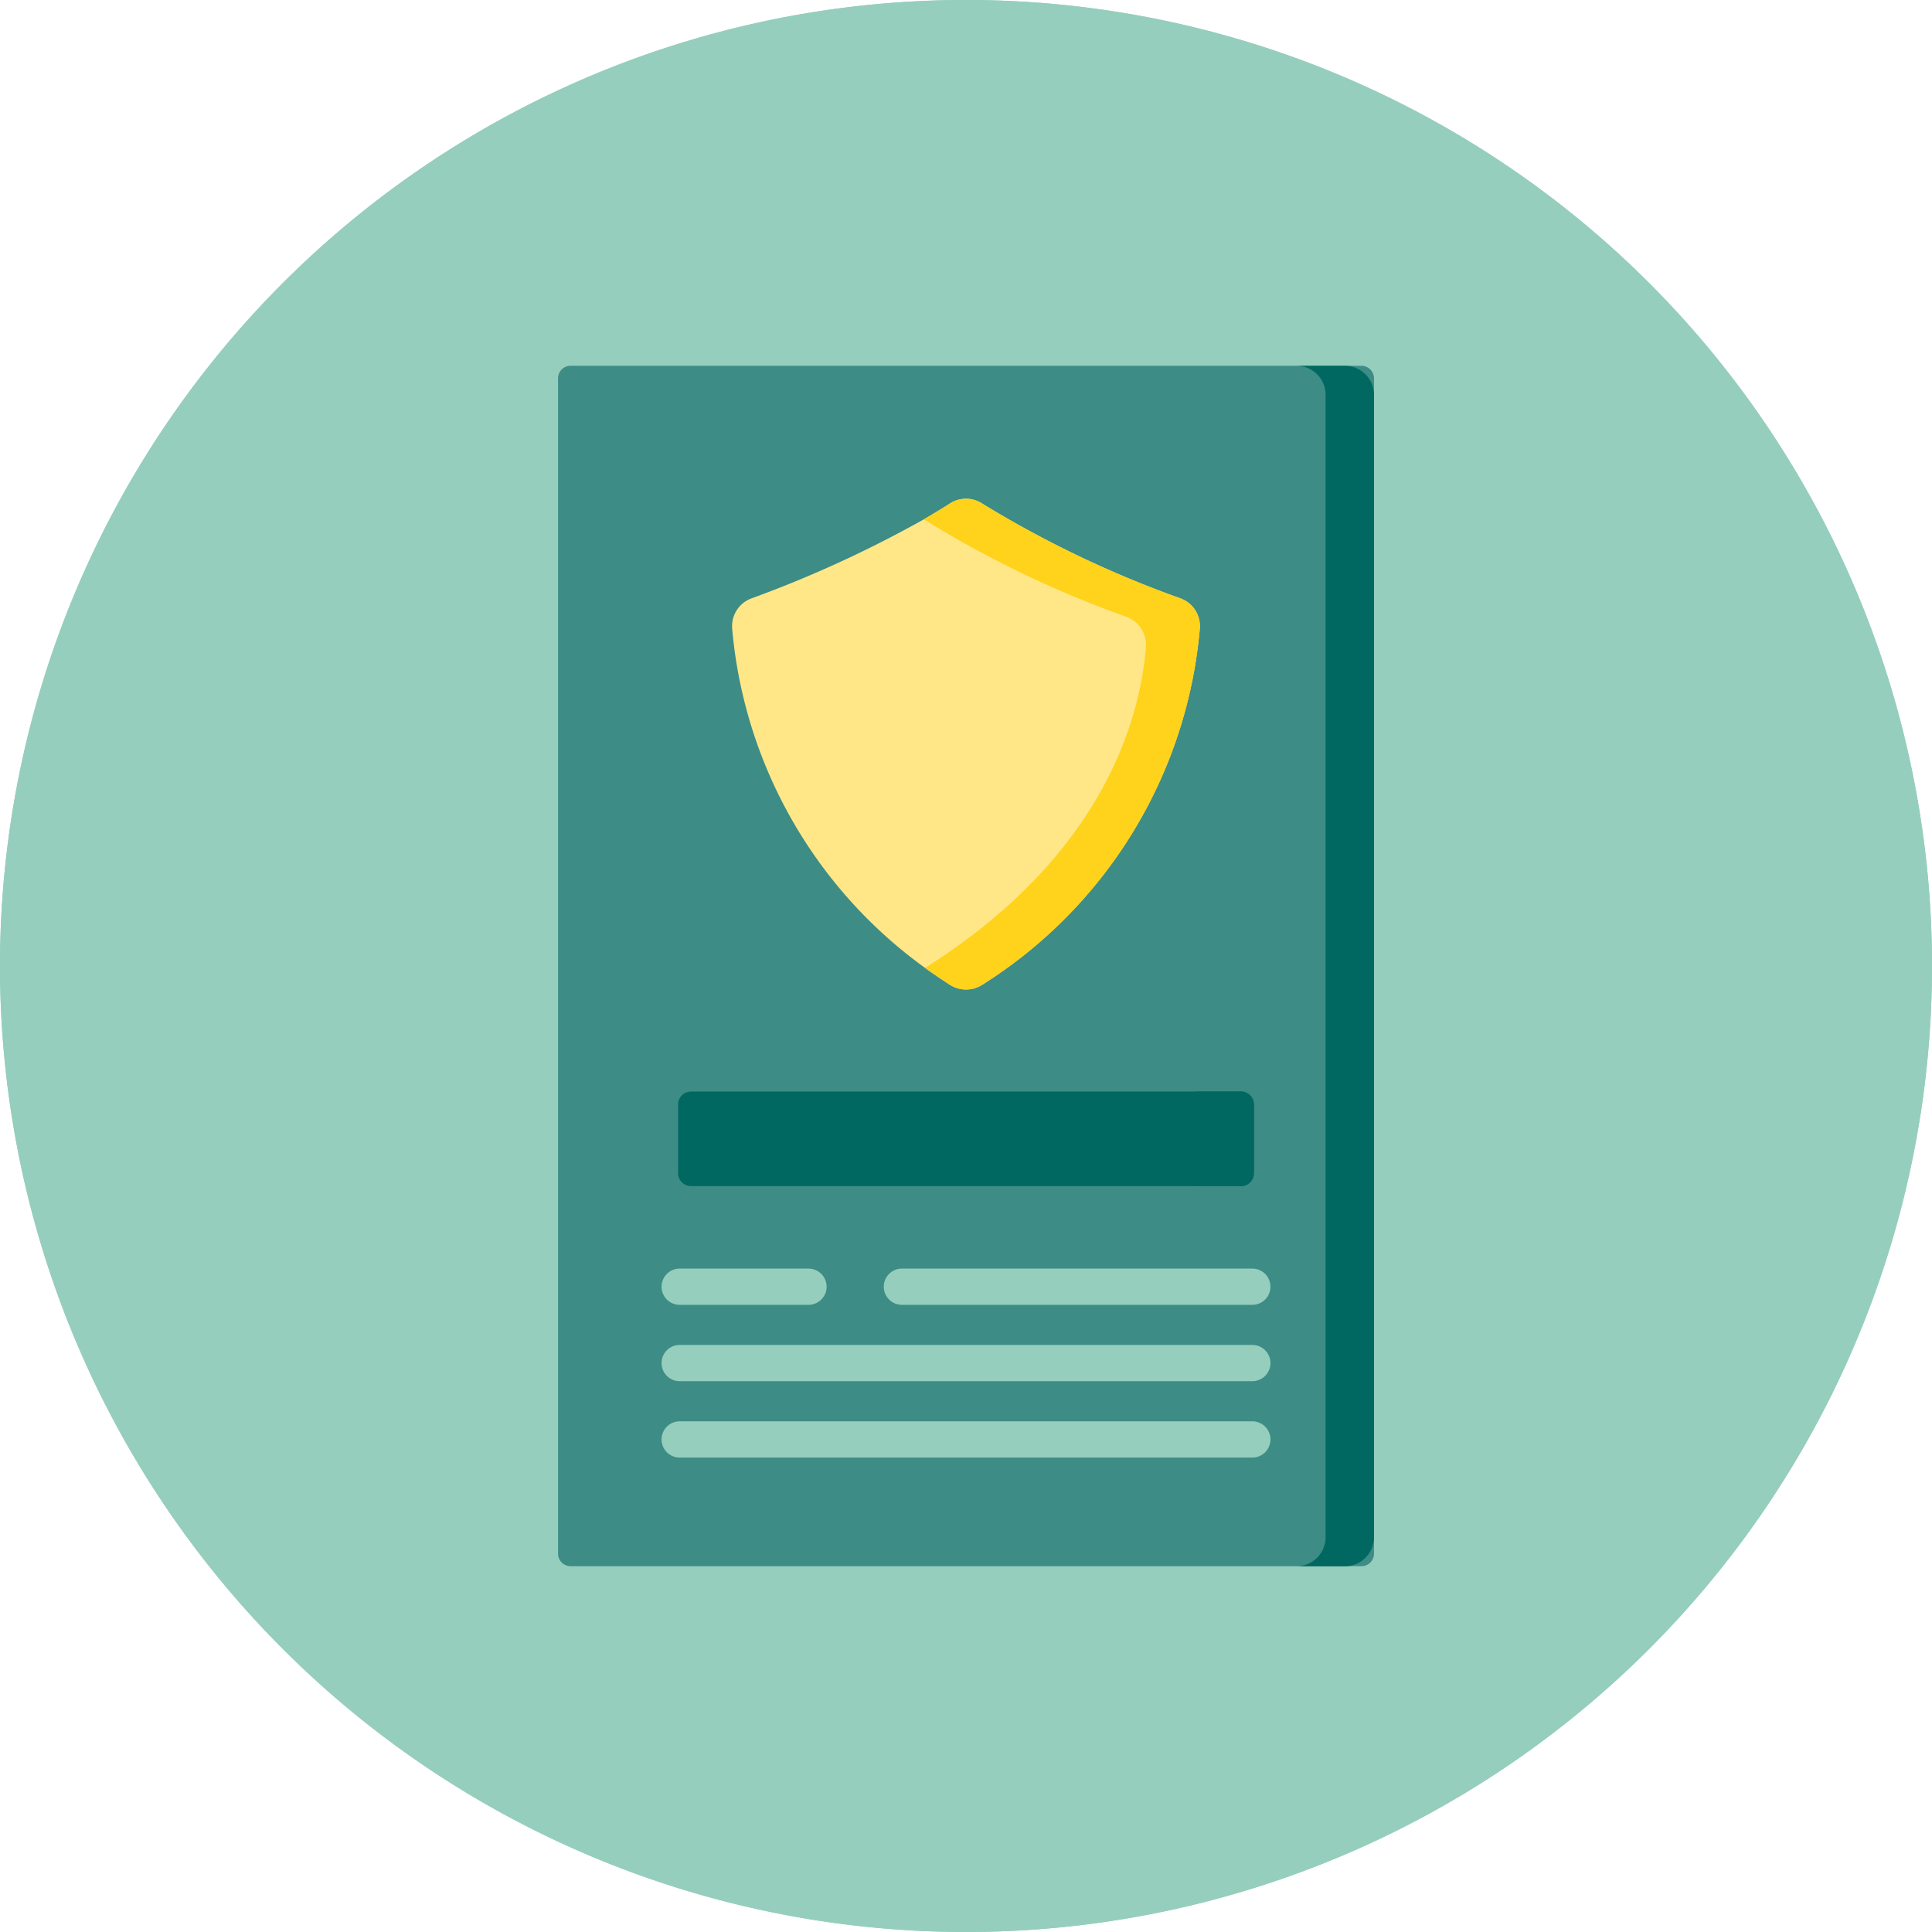
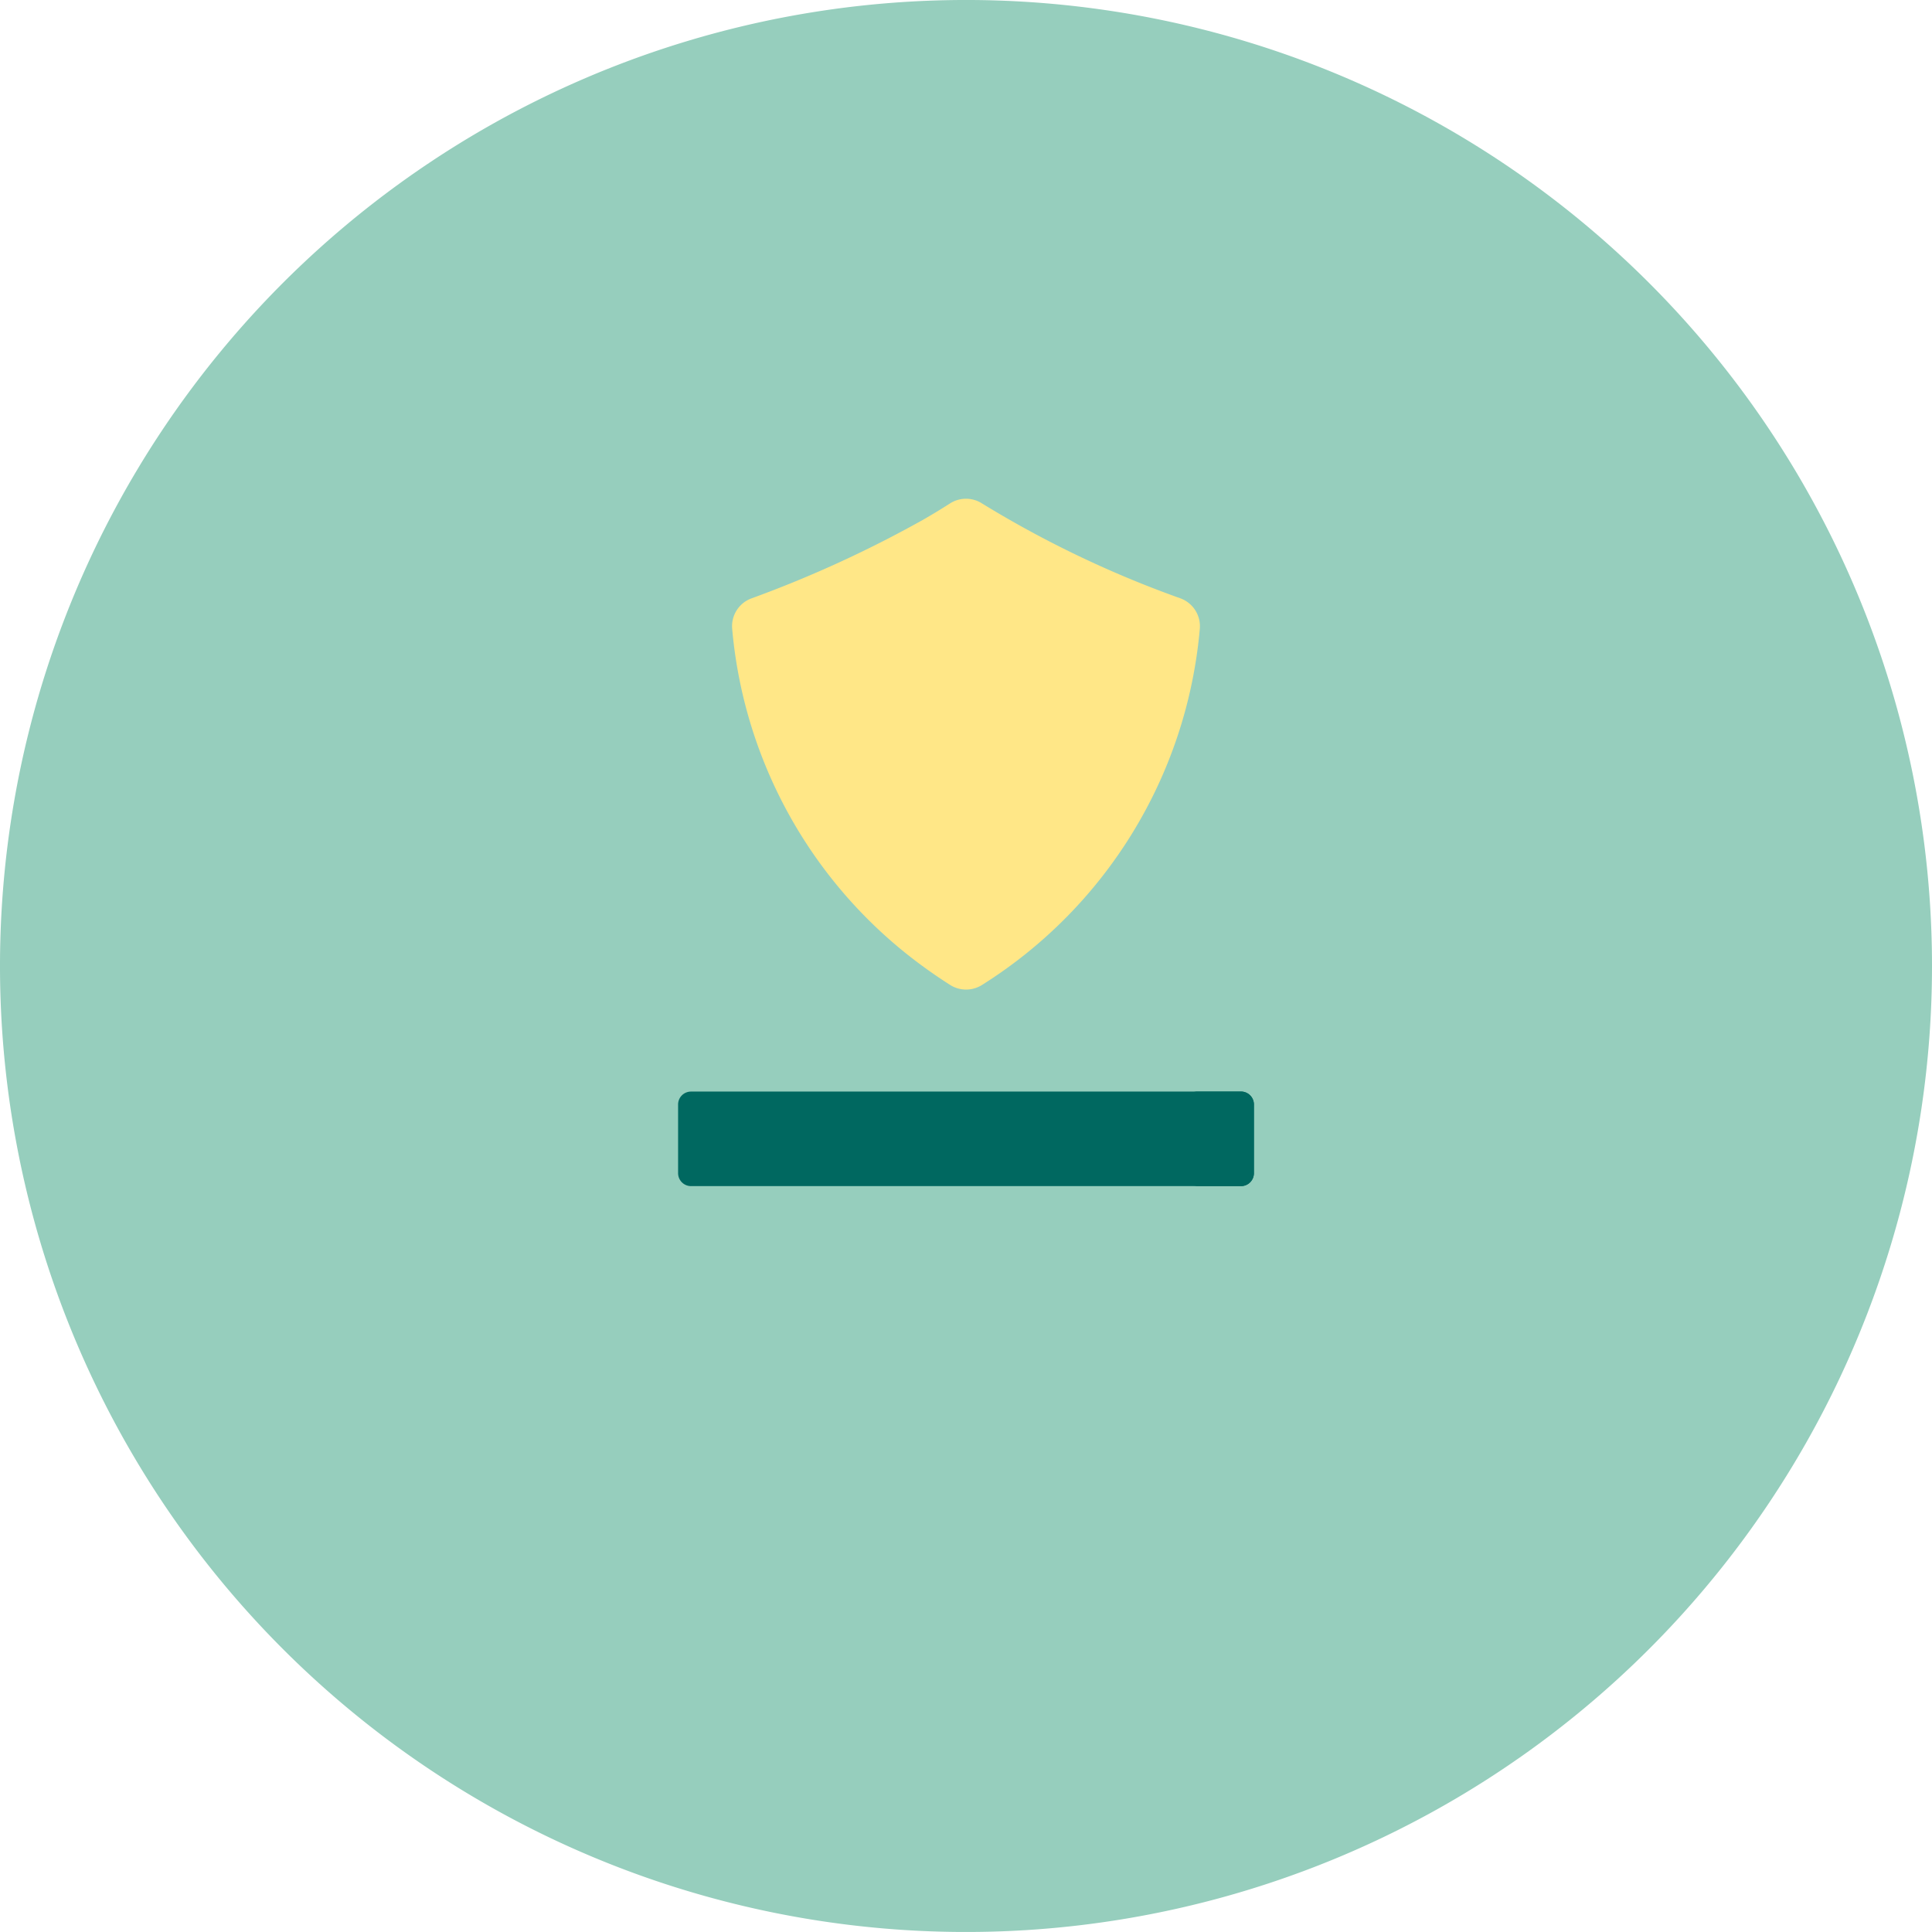
<svg xmlns="http://www.w3.org/2000/svg" width="143.42" height="143.42" viewBox="0 0 143.42 143.42">
  <defs>
    <clipPath id="clip-path">
      <rect id="Rectángulo_562" data-name="Rectángulo 562" width="143.42" height="143.42" fill="none" />
    </clipPath>
  </defs>
  <g id="Grupo_610" data-name="Grupo 610" transform="translate(0 0)">
    <g id="Grupo_610-2" data-name="Grupo 610" transform="translate(0 0)" clip-path="url(#clip-path)">
      <path id="Trazado_729" data-name="Trazado 729" d="M143.42,71.71A71.71,71.71,0,1,1,71.71,0a71.709,71.709,0,0,1,71.71,71.71" transform="translate(0 -0.001)" fill="#96cebd" />
-       <path id="Trazado_730" data-name="Trazado 730" d="M143.42,71.71A71.71,71.71,0,1,1,71.71,0a71.709,71.709,0,0,1,71.71,71.71" transform="translate(0 -0.001)" fill="#96cebd" />
-       <path id="Rectángulo_561" data-name="Rectángulo 561" d="M.928,0H59.643a.927.927,0,0,1,.927.927V88.181a.928.928,0,0,1-.928.928H.928A.928.928,0,0,1,0,88.181V.928A.928.928,0,0,1,.928,0Z" transform="translate(41.426 27.155)" fill="#3d8c86" />
-       <path id="Trazado_731" data-name="Trazado 731" d="M47.145,13.838v84.8a2.157,2.157,0,0,1-2.155,2.157H41.4a2.157,2.157,0,0,0,2.155-2.157v-84.8A2.157,2.157,0,0,0,41.4,11.681H44.99a2.157,2.157,0,0,1,2.155,2.157" transform="translate(54.85 15.474)" fill="#006860" />
      <path id="Trazado_732" data-name="Trazado 732" d="M56.676,23.326A78.655,78.655,0,0,1,41.93,16.275a2.2,2.2,0,0,0-2.376,0c-.5.321-1.153.725-1.976,1.2A87.094,87.094,0,0,1,24.81,23.326a2.2,2.2,0,0,0-1.427,2.241,34.79,34.79,0,0,0,14.3,25.173q.9.652,1.869,1.272a2.216,2.216,0,0,0,2.392,0A34.812,34.812,0,0,0,58.1,25.567a2.2,2.2,0,0,0-1.427-2.241" transform="translate(30.968 21.097)" fill="#ffe787" />
-       <path id="Trazado_733" data-name="Trazado 733" d="M48.58,23.326a78.73,78.73,0,0,1-14.746-7.051,2.194,2.194,0,0,0-2.374,0c-.5.318-1.153.723-1.974,1.195a2.107,2.107,0,0,1,.344.179A78.526,78.526,0,0,0,44.575,24.7,2.2,2.2,0,0,1,46,26.938c-.374,4.645-2.643,15.046-16.164,23.673a1.994,1.994,0,0,1-.239.13l-.007,0q.889.645,1.86,1.265a2.226,2.226,0,0,0,2.392,0A34.8,34.8,0,0,0,50.005,25.567,2.2,2.2,0,0,0,48.58,23.326Z" transform="translate(39.064 21.097)" fill="#ffd21c" />
      <path id="Trazado_734" data-name="Trazado 734" d="M63.438,41.876H22.613a.96.96,0,0,1-.96-.96v-5.1a.958.958,0,0,1,.96-.958H63.438a.958.958,0,0,1,.96.958v5.1a.96.96,0,0,1-.96.96" transform="translate(28.685 46.174)" fill="#006860" />
      <path id="Trazado_735" data-name="Trazado 735" d="M42.629,35.815v5.1a.959.959,0,0,1-.96.96H38.084a.958.958,0,0,0,.958-.96v-5.1a.958.958,0,0,0-.958-.96h3.585a.959.959,0,0,1,.96.96" transform="translate(50.453 46.174)" fill="#006860" />
      <path id="Trazado_736" data-name="Trazado 736" d="M55.579,43.2H29.565a1.345,1.345,0,0,1,0-2.69H55.579a1.345,1.345,0,0,1,0,2.69" transform="translate(37.386 53.663)" fill="#96cebd" />
      <path id="Trazado_737" data-name="Trazado 737" d="M32.031,43.2H22.469a1.345,1.345,0,0,1,0-2.69h9.562a1.345,1.345,0,0,1,0,2.69" transform="translate(27.986 53.663)" fill="#96cebd" />
      <path id="Trazado_738" data-name="Trazado 738" d="M64.98,45.637H22.469a1.345,1.345,0,0,1,0-2.69H64.98a1.345,1.345,0,0,1,0,2.69" transform="translate(27.986 56.894)" fill="#96cebd" />
-       <path id="Trazado_739" data-name="Trazado 739" d="M64.98,48.076H22.469a1.345,1.345,0,0,1,0-2.69H64.98a1.345,1.345,0,0,1,0,2.69" transform="translate(27.986 60.125)" fill="#96cebd" />
    </g>
  </g>
</svg>